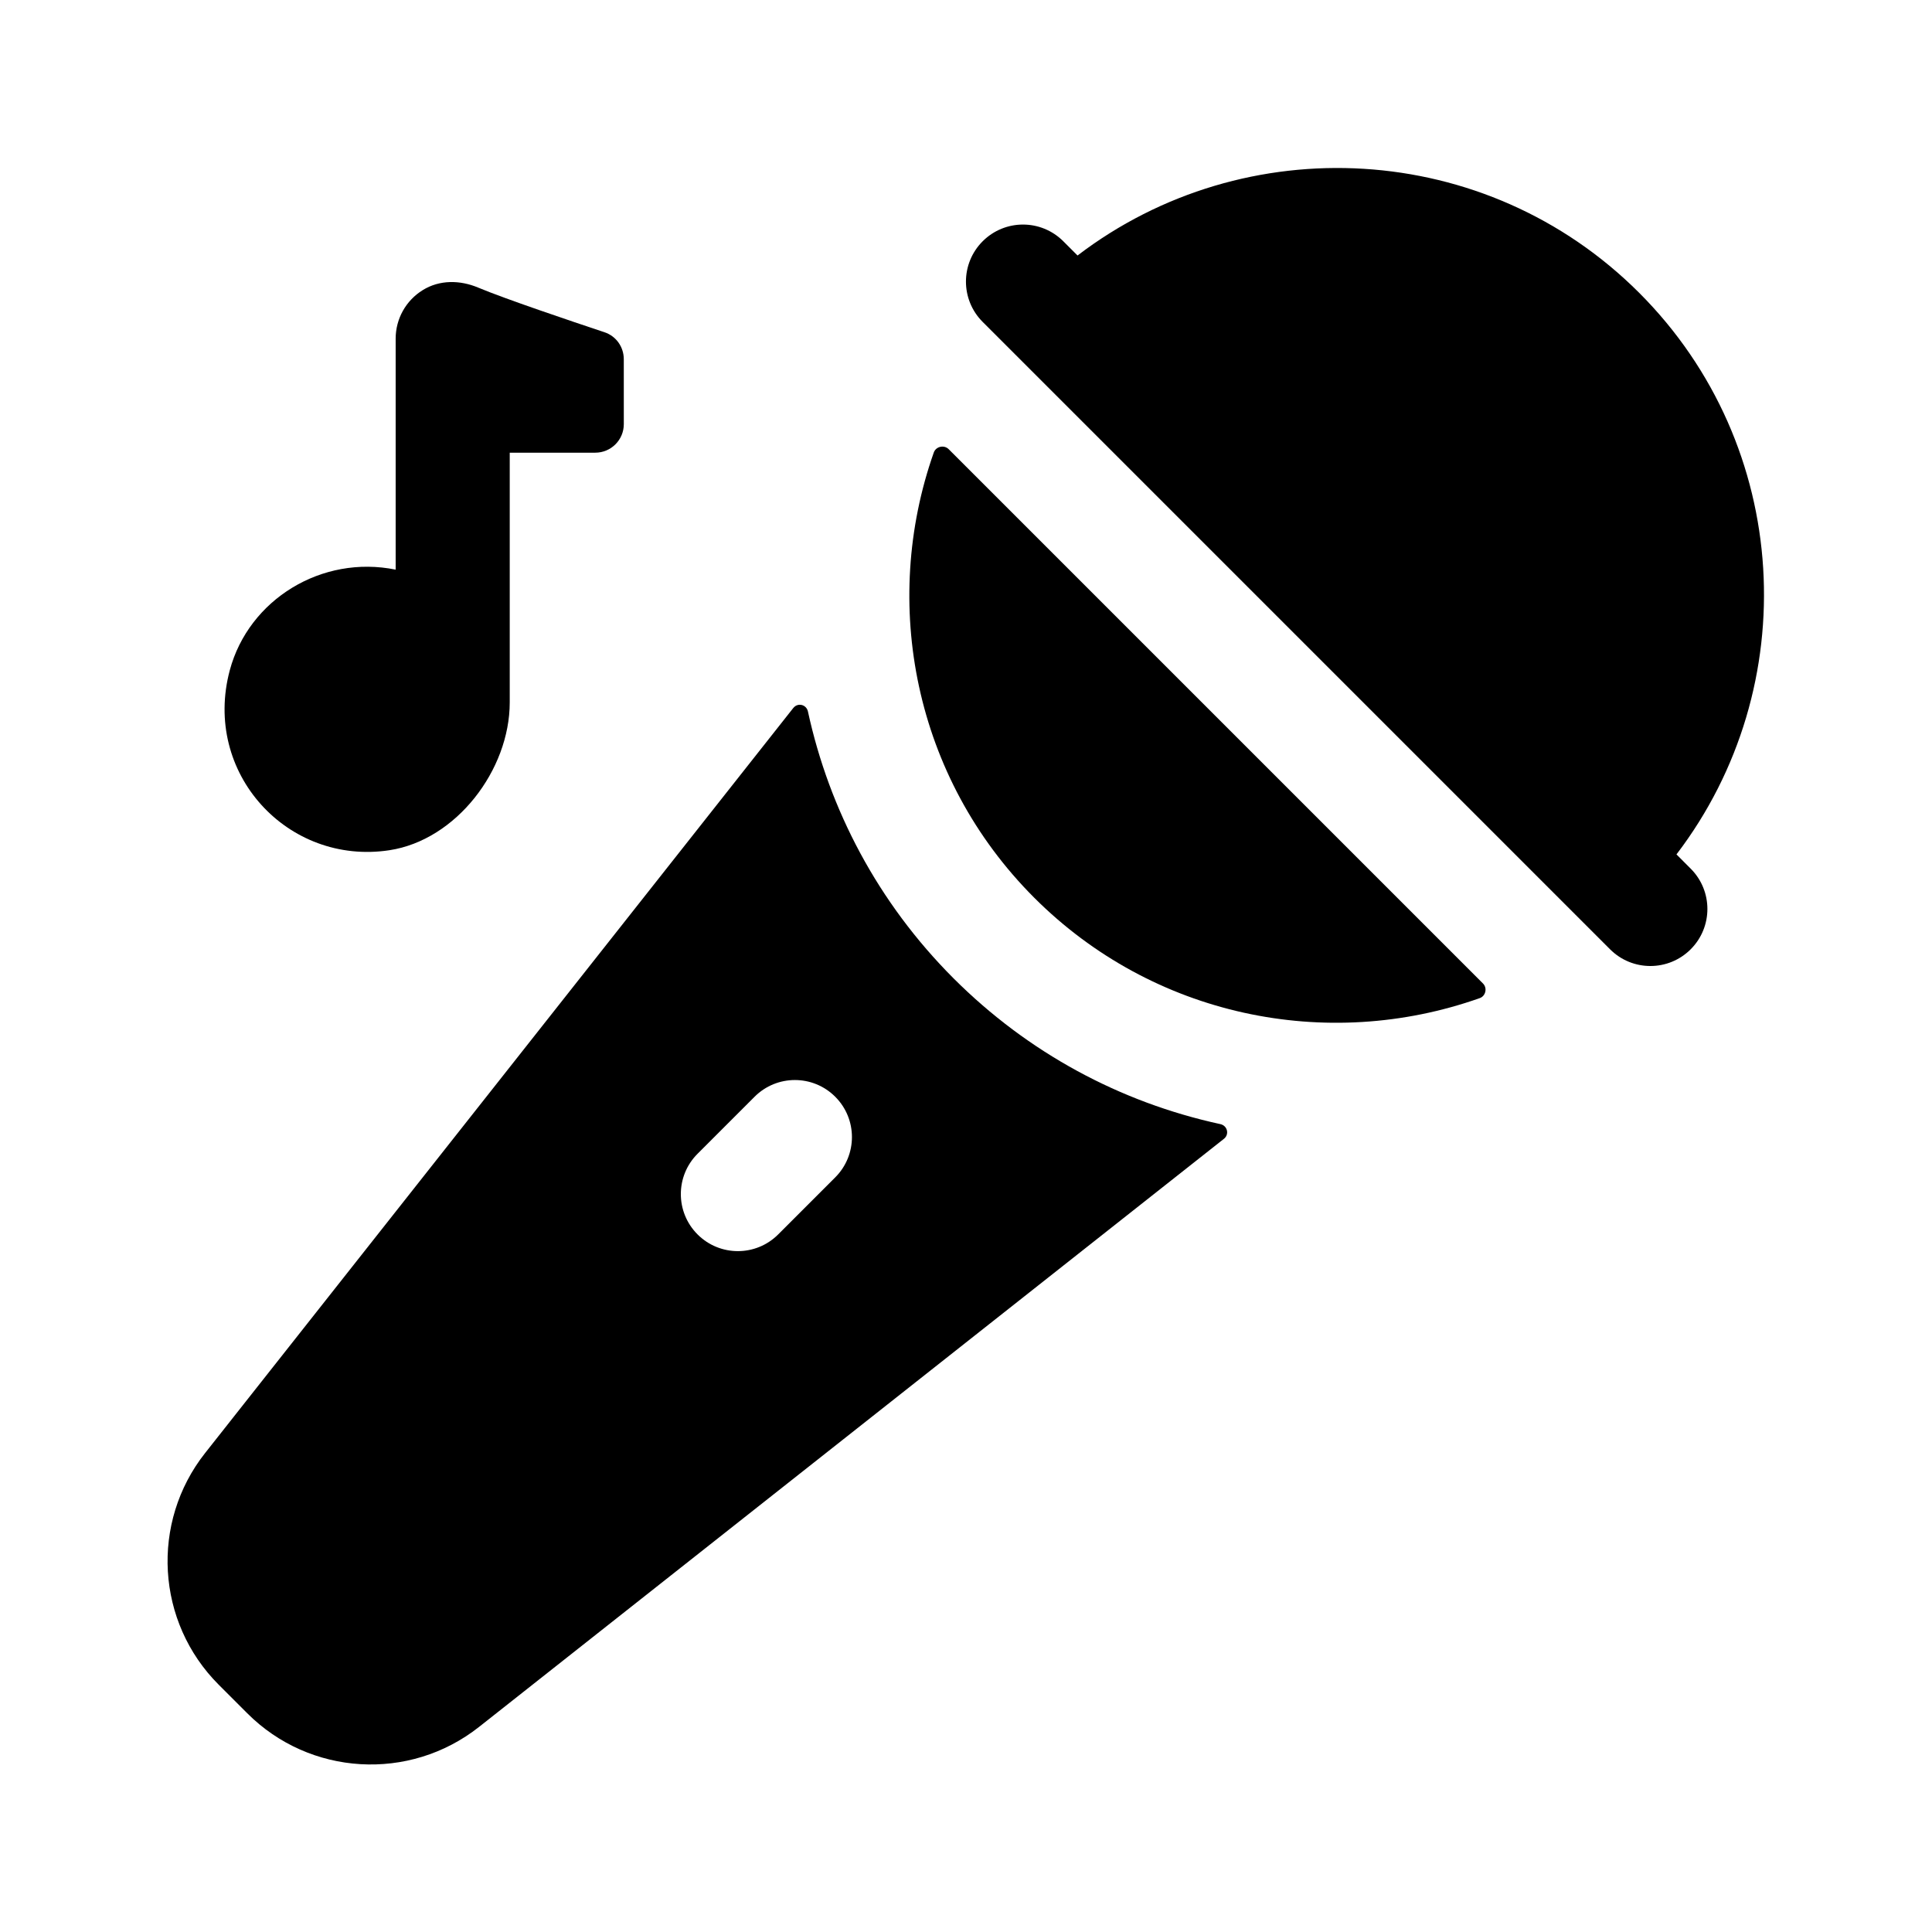
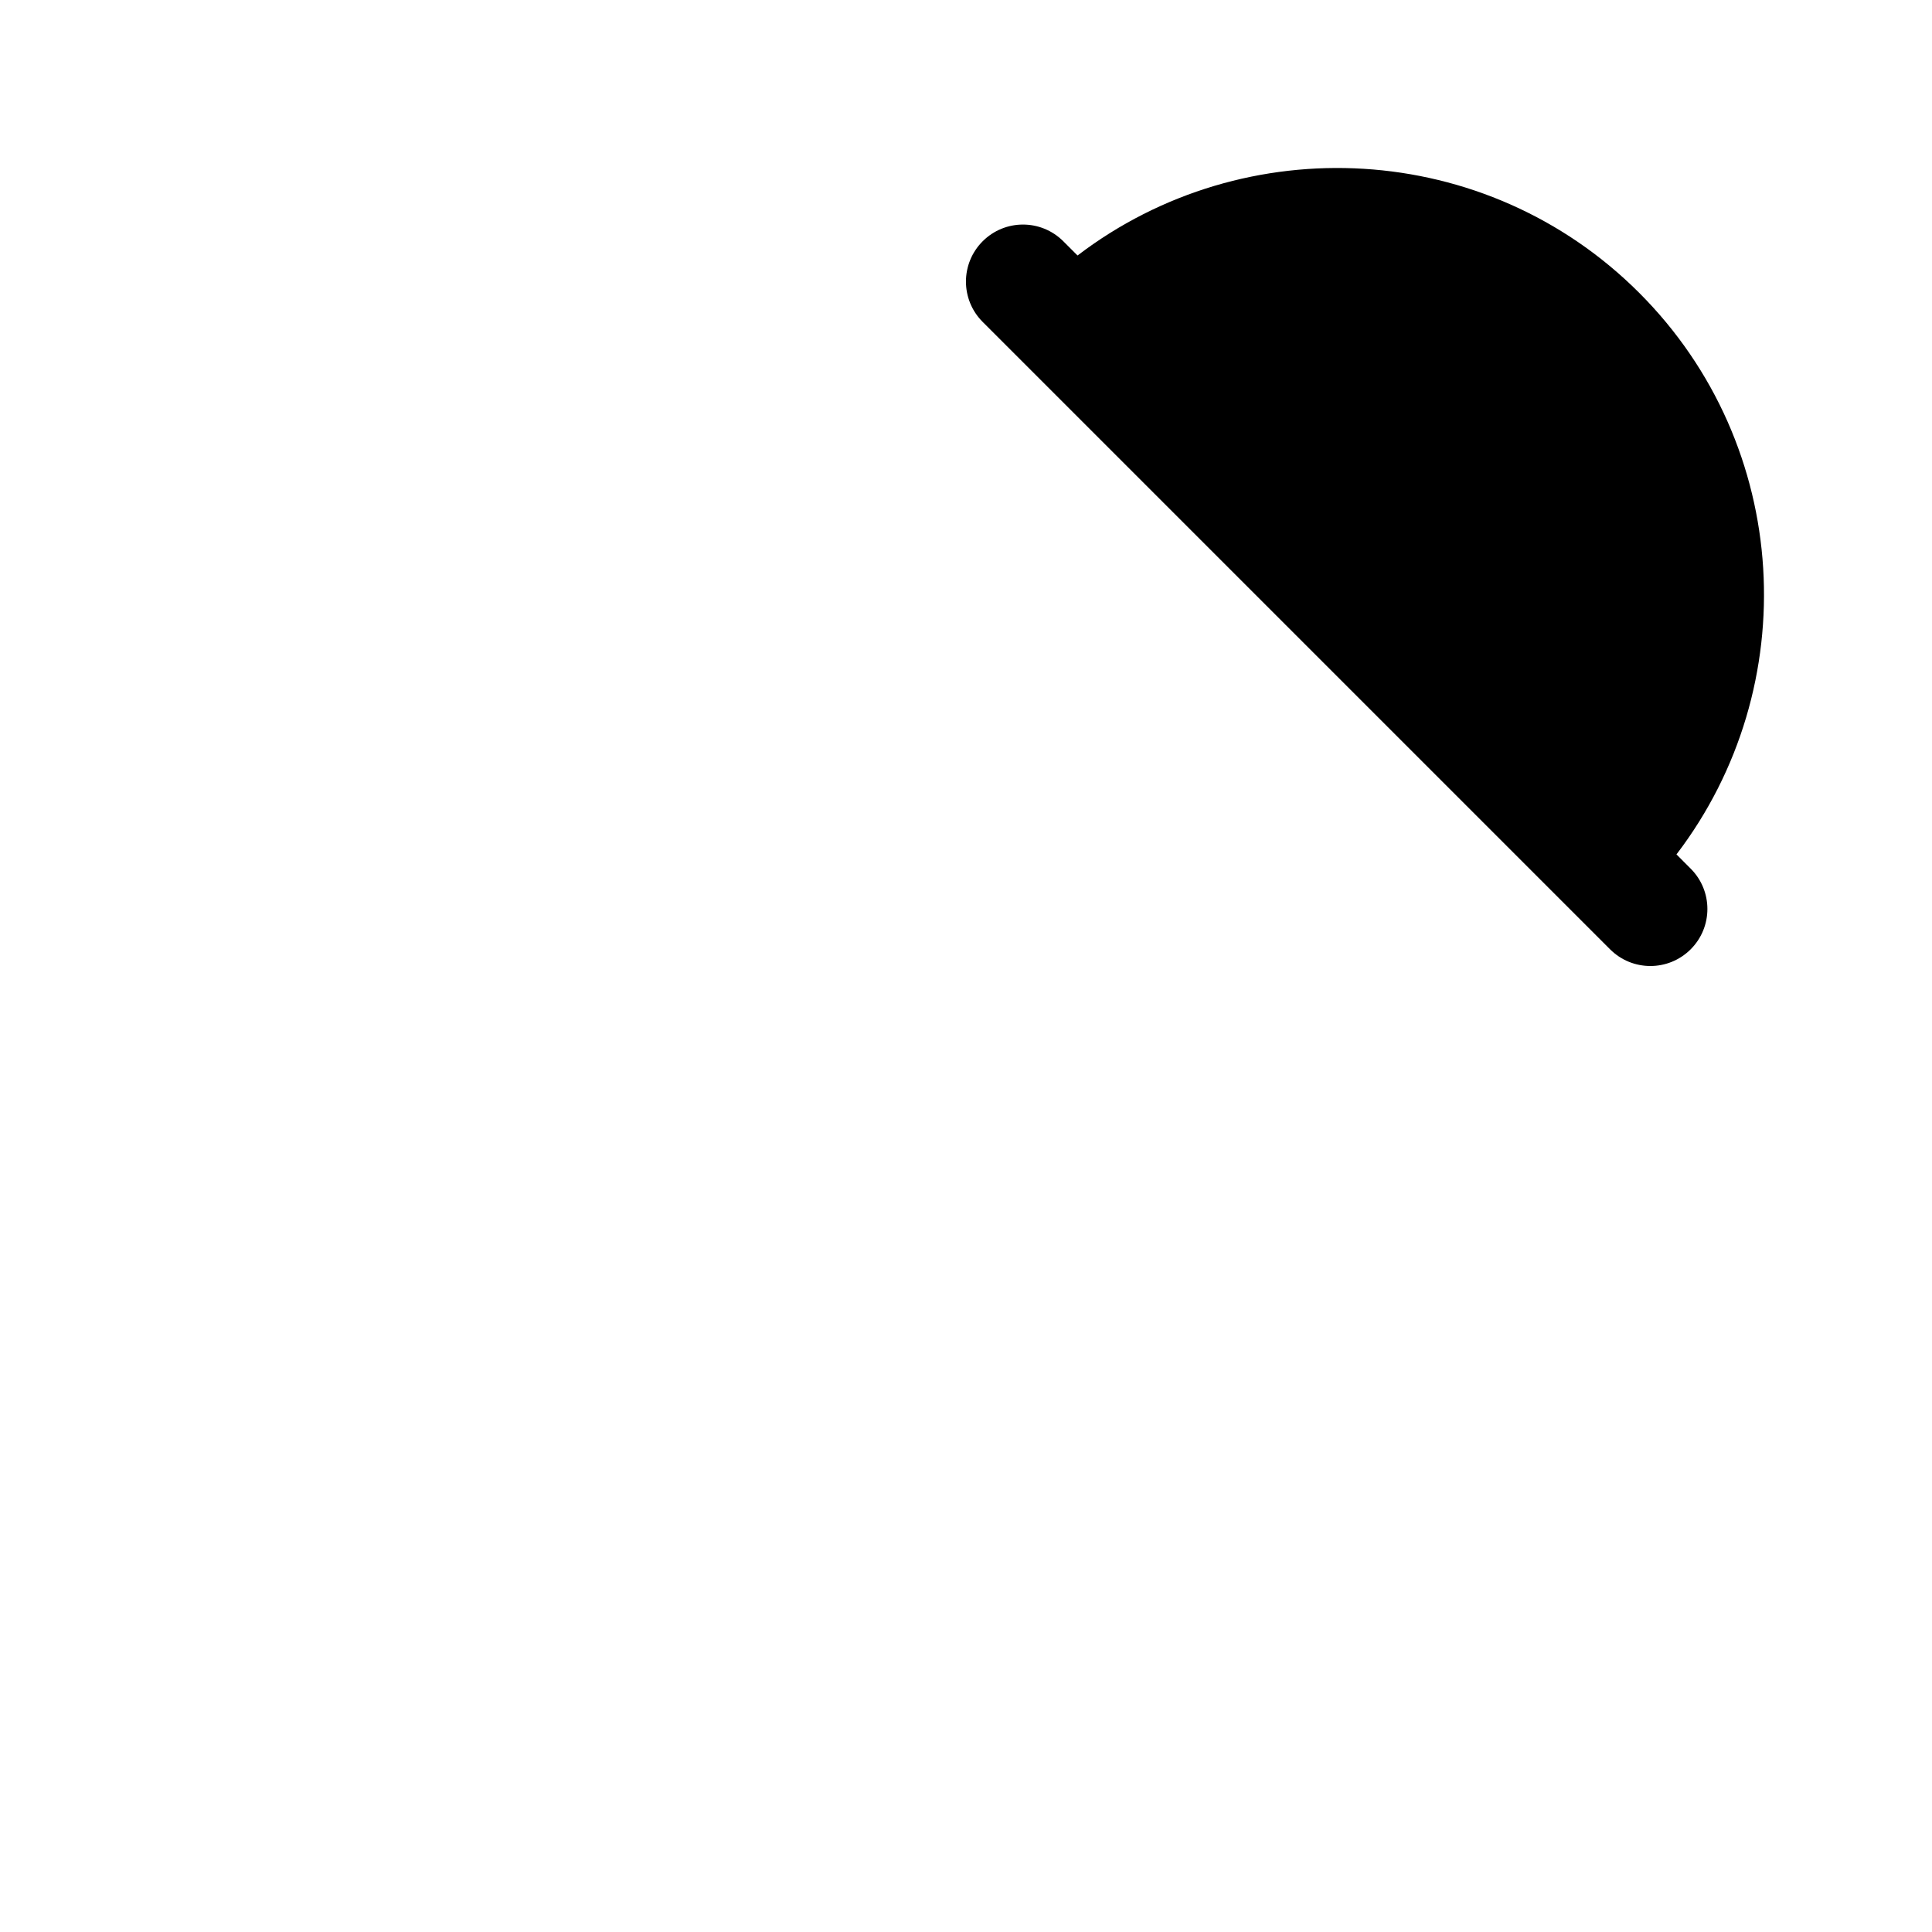
<svg xmlns="http://www.w3.org/2000/svg" fill="#000000" width="800px" height="800px" version="1.1" viewBox="144 144 512 512">
  <g>
-     <path d="m309.31 239.2c0-3.254-2.023-6.125-5.113-7.152-8.797-2.926-26.512-8.902-33.469-11.828-4.828-2.031-10.258-2.098-14.699 0.664-4.461 2.754-7.176 7.613-7.176 12.855v61.223c-19.566-3.988-38.934 7.906-43.957 26.656-7.309 27.293 15.387 51.801 42.305 47.699 17.699-2.695 31.883-21.27 31.883-39.172v-66.18h22.672c4.172 0 7.559-3.387 7.559-7.559z" />
-     <path d="m395.42 263.05 141.59 141.59c1.188 1.188 0.73 3.309-0.855 3.871-40.668 14.383-86.672 4.801-118.07-26.602-31.852-31.855-40.691-78.09-26.625-117.98 0.574-1.637 2.746-2.106 3.965-0.879z" />
    <path d="m592.05 374.2c5.906 5.906 5.906 15.469 0 21.371-2.953 2.953-6.816 4.43-10.684 4.43-3.871 0-7.734-1.477-10.688-4.43l-166.26-166.26c-5.906-5.906-5.906-15.469 0-21.371 5.906-5.906 15.469-5.906 21.371 0l3.769 3.769c44.406-33.891 108.28-30.668 148.84 9.887 40.562 40.566 43.781 104.43 9.883 148.83z" />
-     <path d="m354.23 331.62-155.86 197.43c-14.551 18.43-13.004 44.828 3.602 61.43l7.559 7.559c16.523 16.551 42.945 18.199 61.43 3.602l197.39-155.84c1.5-1.184 0.926-3.492-0.941-3.898-26.598-5.773-51.02-18.949-70.695-38.617-20.121-20.129-32.961-44.793-38.605-70.734-0.406-1.863-2.695-2.422-3.875-0.926zm11.113 124.4-15.113 15.113c-5.906 5.906-15.469 5.906-21.371 0-5.906-5.906-5.906-15.469 0-21.371l15.113-15.113c5.906-5.906 15.469-5.906 21.371 0 5.906 5.902 5.906 15.465 0 21.371z" />
  </g>
</svg>